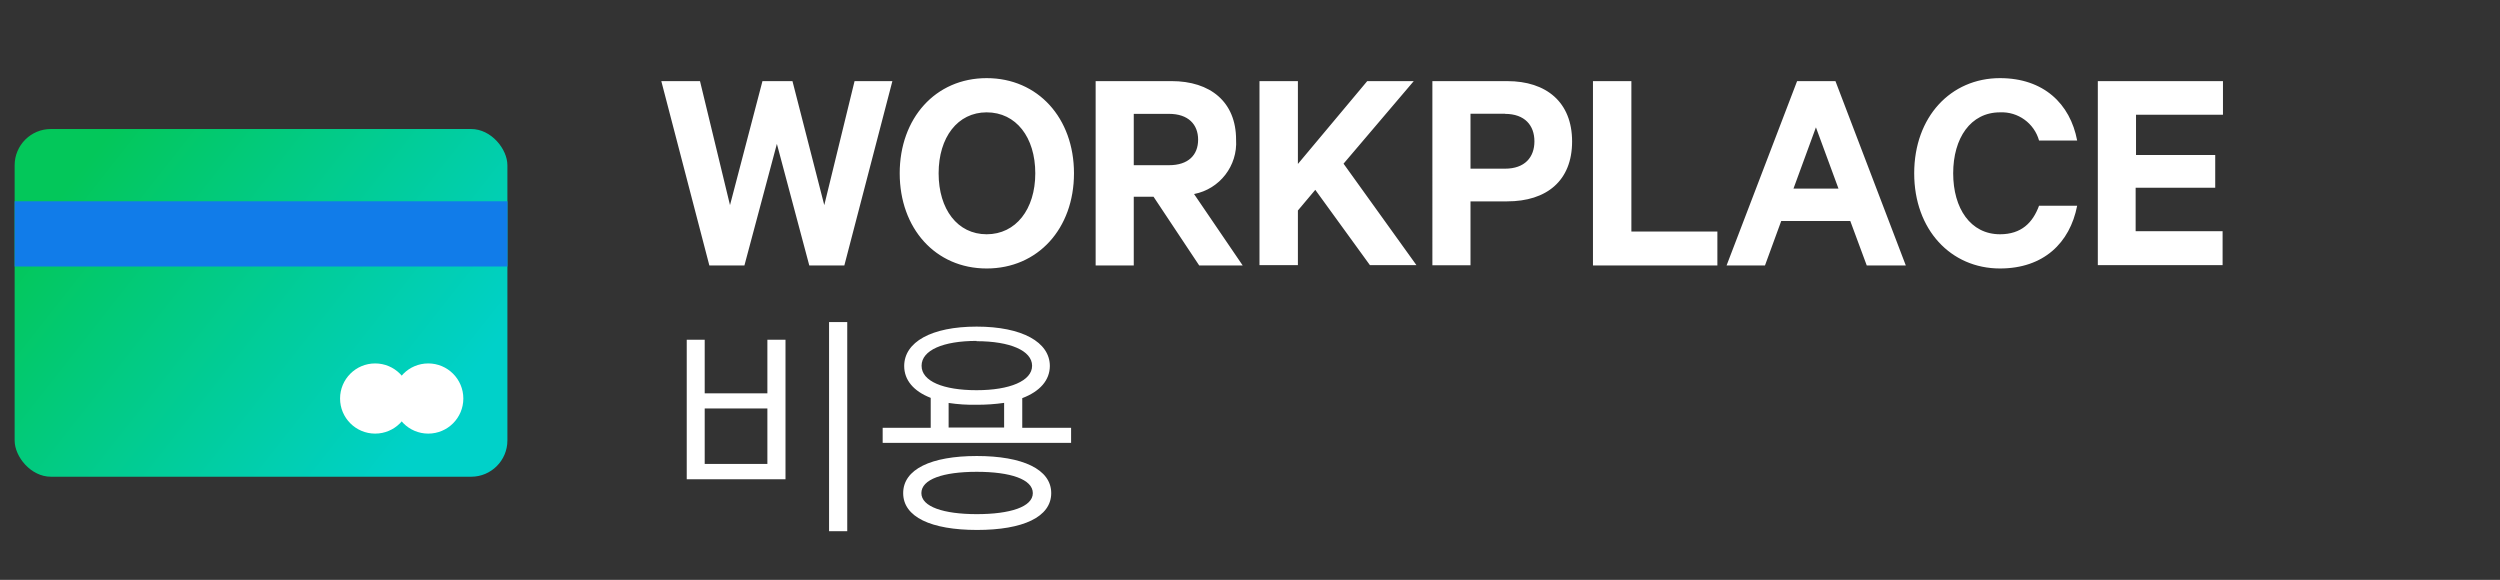
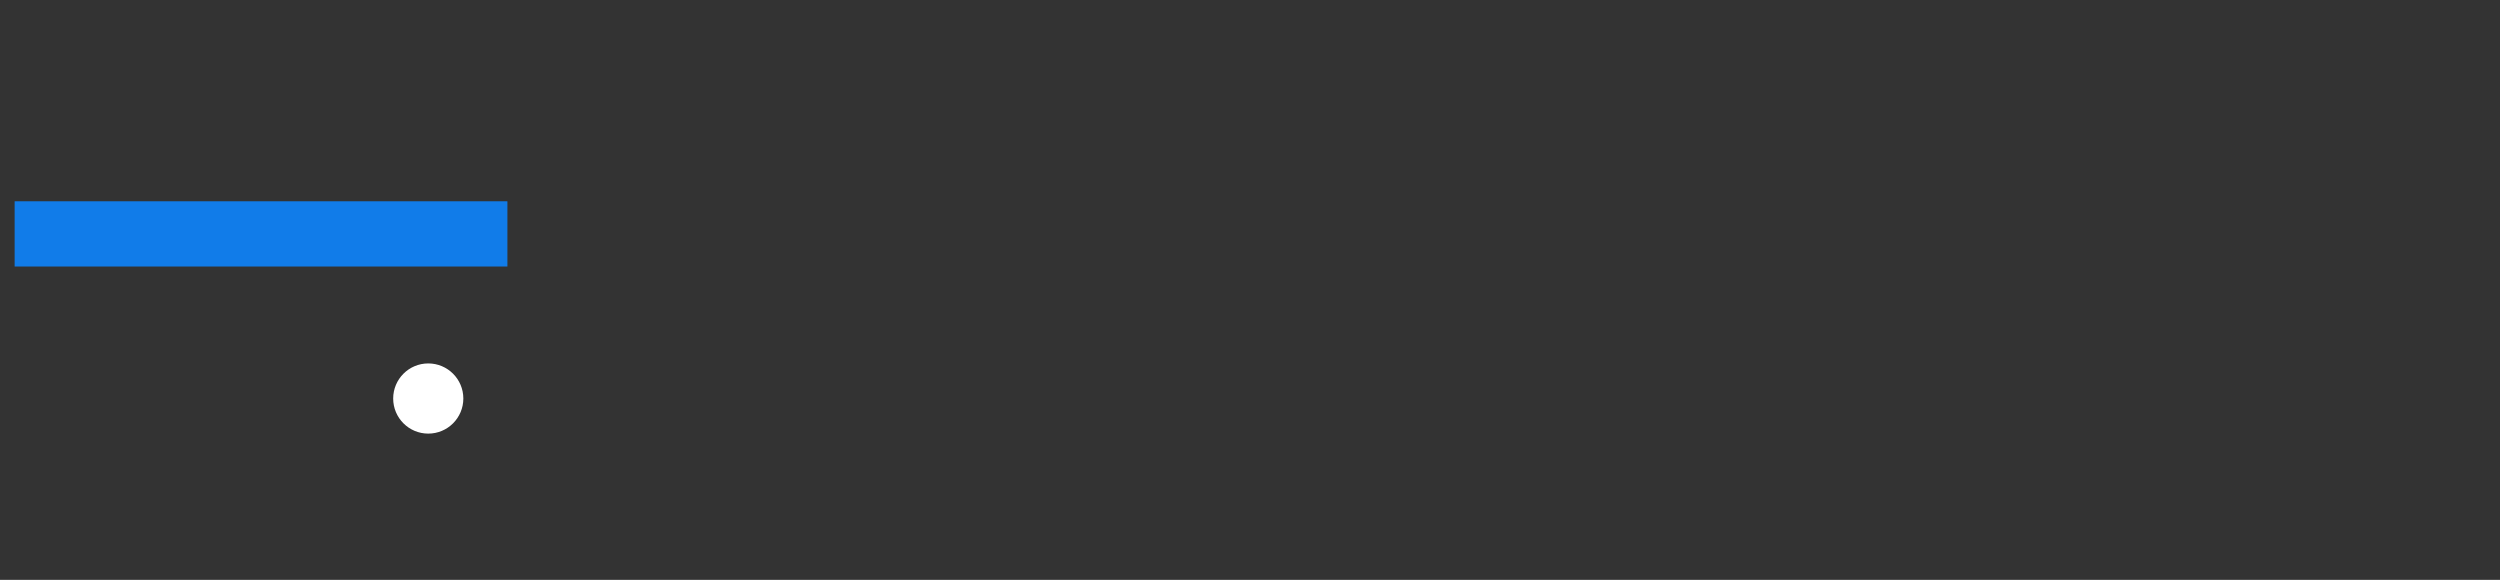
<svg xmlns="http://www.w3.org/2000/svg" width="194" height="45" viewBox="0 0 194 45">
  <rect x="0" y="0" width="194" height="45" fill="#333333" stroke="none" />
  <defs>
    <linearGradient id="prefix__a" x1="7.485%" x2="92.951%" y1="22.496%" y2="70.041%">
      <stop offset="0%" stop-color="#03C75A" />
      <stop offset="100%" stop-color="#00D1C9" />
    </linearGradient>
  </defs>
  <g fill="none">
    <g fill="#FFF">
-       <path d="M1.974 31.129V20.3h1.394v4.162h4.864v-4.162h1.406v10.828H1.974zm6.258-5.496H3.368v4.303h4.864v-4.303zm4.786 9.523V18.928h1.411v16.228h-1.411zM28.01 24.834v2.301h3.79v1.17H17.178v-1.17h3.728v-2.323c-1.338-.518-2.058-1.39-2.058-2.47 0-1.856 2.097-3.06 5.623-3.06 3.526 0 5.68 1.204 5.68 3.06-.006 1.097-.765 1.97-2.143 2.492zm-3.504 10.227c-3.565 0-5.736-1.002-5.736-2.858s2.17-2.88 5.713-2.88 5.775 1.024 5.775 2.88c0 1.856-2.193 2.858-5.752 2.858zm-4.324-2.858c0 1.058 1.726 1.631 4.301 1.631 2.576 0 4.347-.562 4.347-1.63 0-1.07-1.726-1.655-4.347-1.655-2.62 0-4.301.58-4.301 1.654zm4.284-11.812c-2.597 0-4.268.725-4.268 1.929 0 1.204 1.687 1.896 4.268 1.896 2.582 0 4.308-.726 4.308-1.896s-1.71-1.907-4.308-1.907v-.022zm-2.17 4.792v1.93h4.307V25.2c-.707.101-1.422.15-2.137.146-.726.015-1.452-.032-2.17-.14v-.023zM10.178.231L12.647 9.855 14.997.231 17.932.231 14.204 14.535 11.483 14.535 8.969 5.102 6.45 14.535 3.728 14.535 0 .231 3.003.231 5.331 9.855 7.85.231zM25.248 14.771c-3.981 0-6.748-3.122-6.748-7.385C18.5 3.122 21.267 0 25.248 0c3.981 0 6.776 3.1 6.776 7.386s-2.795 7.385-6.776 7.385zm0-12.116c-2.25 0-3.728 1.935-3.728 4.73 0 2.796 1.468 4.731 3.728 4.731 2.26 0 3.773-1.935 3.773-4.73 0-2.796-1.49-4.731-3.773-4.731zM36.663 9.203v5.332h-2.958V.231h5.888c3.008 0 5.01 1.608 5.01 4.545.128 2.026-1.269 3.832-3.261 4.218l3.773 5.541H41.74l-3.543-5.332h-1.535zm0-2.447h2.744c1.49 0 2.25-.793 2.25-1.98 0-1.187-.77-2.003-2.25-2.003h-2.744v3.983zM49.4 6.66L54.781.231 58.391.231 52.942 6.638 58.599 14.512 54.989 14.512 50.749 8.668 49.4 10.271 49.4 14.512 46.419 14.512 46.419.231 49.4.231zM62.794 9.563v4.96h-2.958V.232h5.81c3.03 0 5.032 1.63 5.032 4.685 0 3.055-1.99 4.646-5.033 4.646h-2.85zm2.677-6.801h-2.677v4.264h2.677c1.54 0 2.283-.89 2.283-2.121 0-1.232-.742-2.132-2.283-2.132v-.011zM72.297.231L75.278.231 75.278 11.902 81.952 11.902 81.952 14.535 72.297 14.535zM91.113.23l5.46 14.305h-3.031l-1.277-3.448h-5.359l-1.26 3.448h-2.98L88.138.231h2.975zm-3.256 8.342h3.492l-1.75-4.753-1.742 4.753zM103.883 0c3.374 0 5.449 1.98 5.988 4.843h-2.957c-.378-1.346-1.635-2.253-3.031-2.188-2.283 0-3.633 2.002-3.633 4.73 0 2.729 1.35 4.731 3.633 4.731 1.653 0 2.541-.889 3.03-2.216h2.958c-.562 2.891-2.609 4.871-5.988 4.871-3.818 0-6.658-3.01-6.658-7.385 0-4.377 2.834-7.386 6.658-7.386zM121.185.231L121.185 2.841 114.438 2.841 114.438 5.963 120.584 5.963 120.584 8.505 114.409 8.505 114.409 11.88 121.157 11.88 121.157 14.512 111.474 14.512 111.474.231z" transform="translate(0 3) translate(51.317 3.063)" />
-     </g>
+       </g>
    <g transform="translate(0 3) translate(0 .25)">
-       <path fill="#FFF" fill-opacity="0" d="M0 0H40.487V40.5H0z" />
-       <rect width="38.238" height="26.983" x="1.136" y="6.761" fill="url(#prefix__a)" rx="2.813" />
      <path fill="#117CE9" d="M1.136 12.369H39.374V17.432H1.136z" />
-       <ellipse cx="29.111" cy="27.675" fill="#FFF" rx="2.722" ry="2.723" />
      <ellipse cx="33.233" cy="27.675" fill="#FFF" rx="2.722" ry="2.723" />
    </g>
  </g>
</svg>